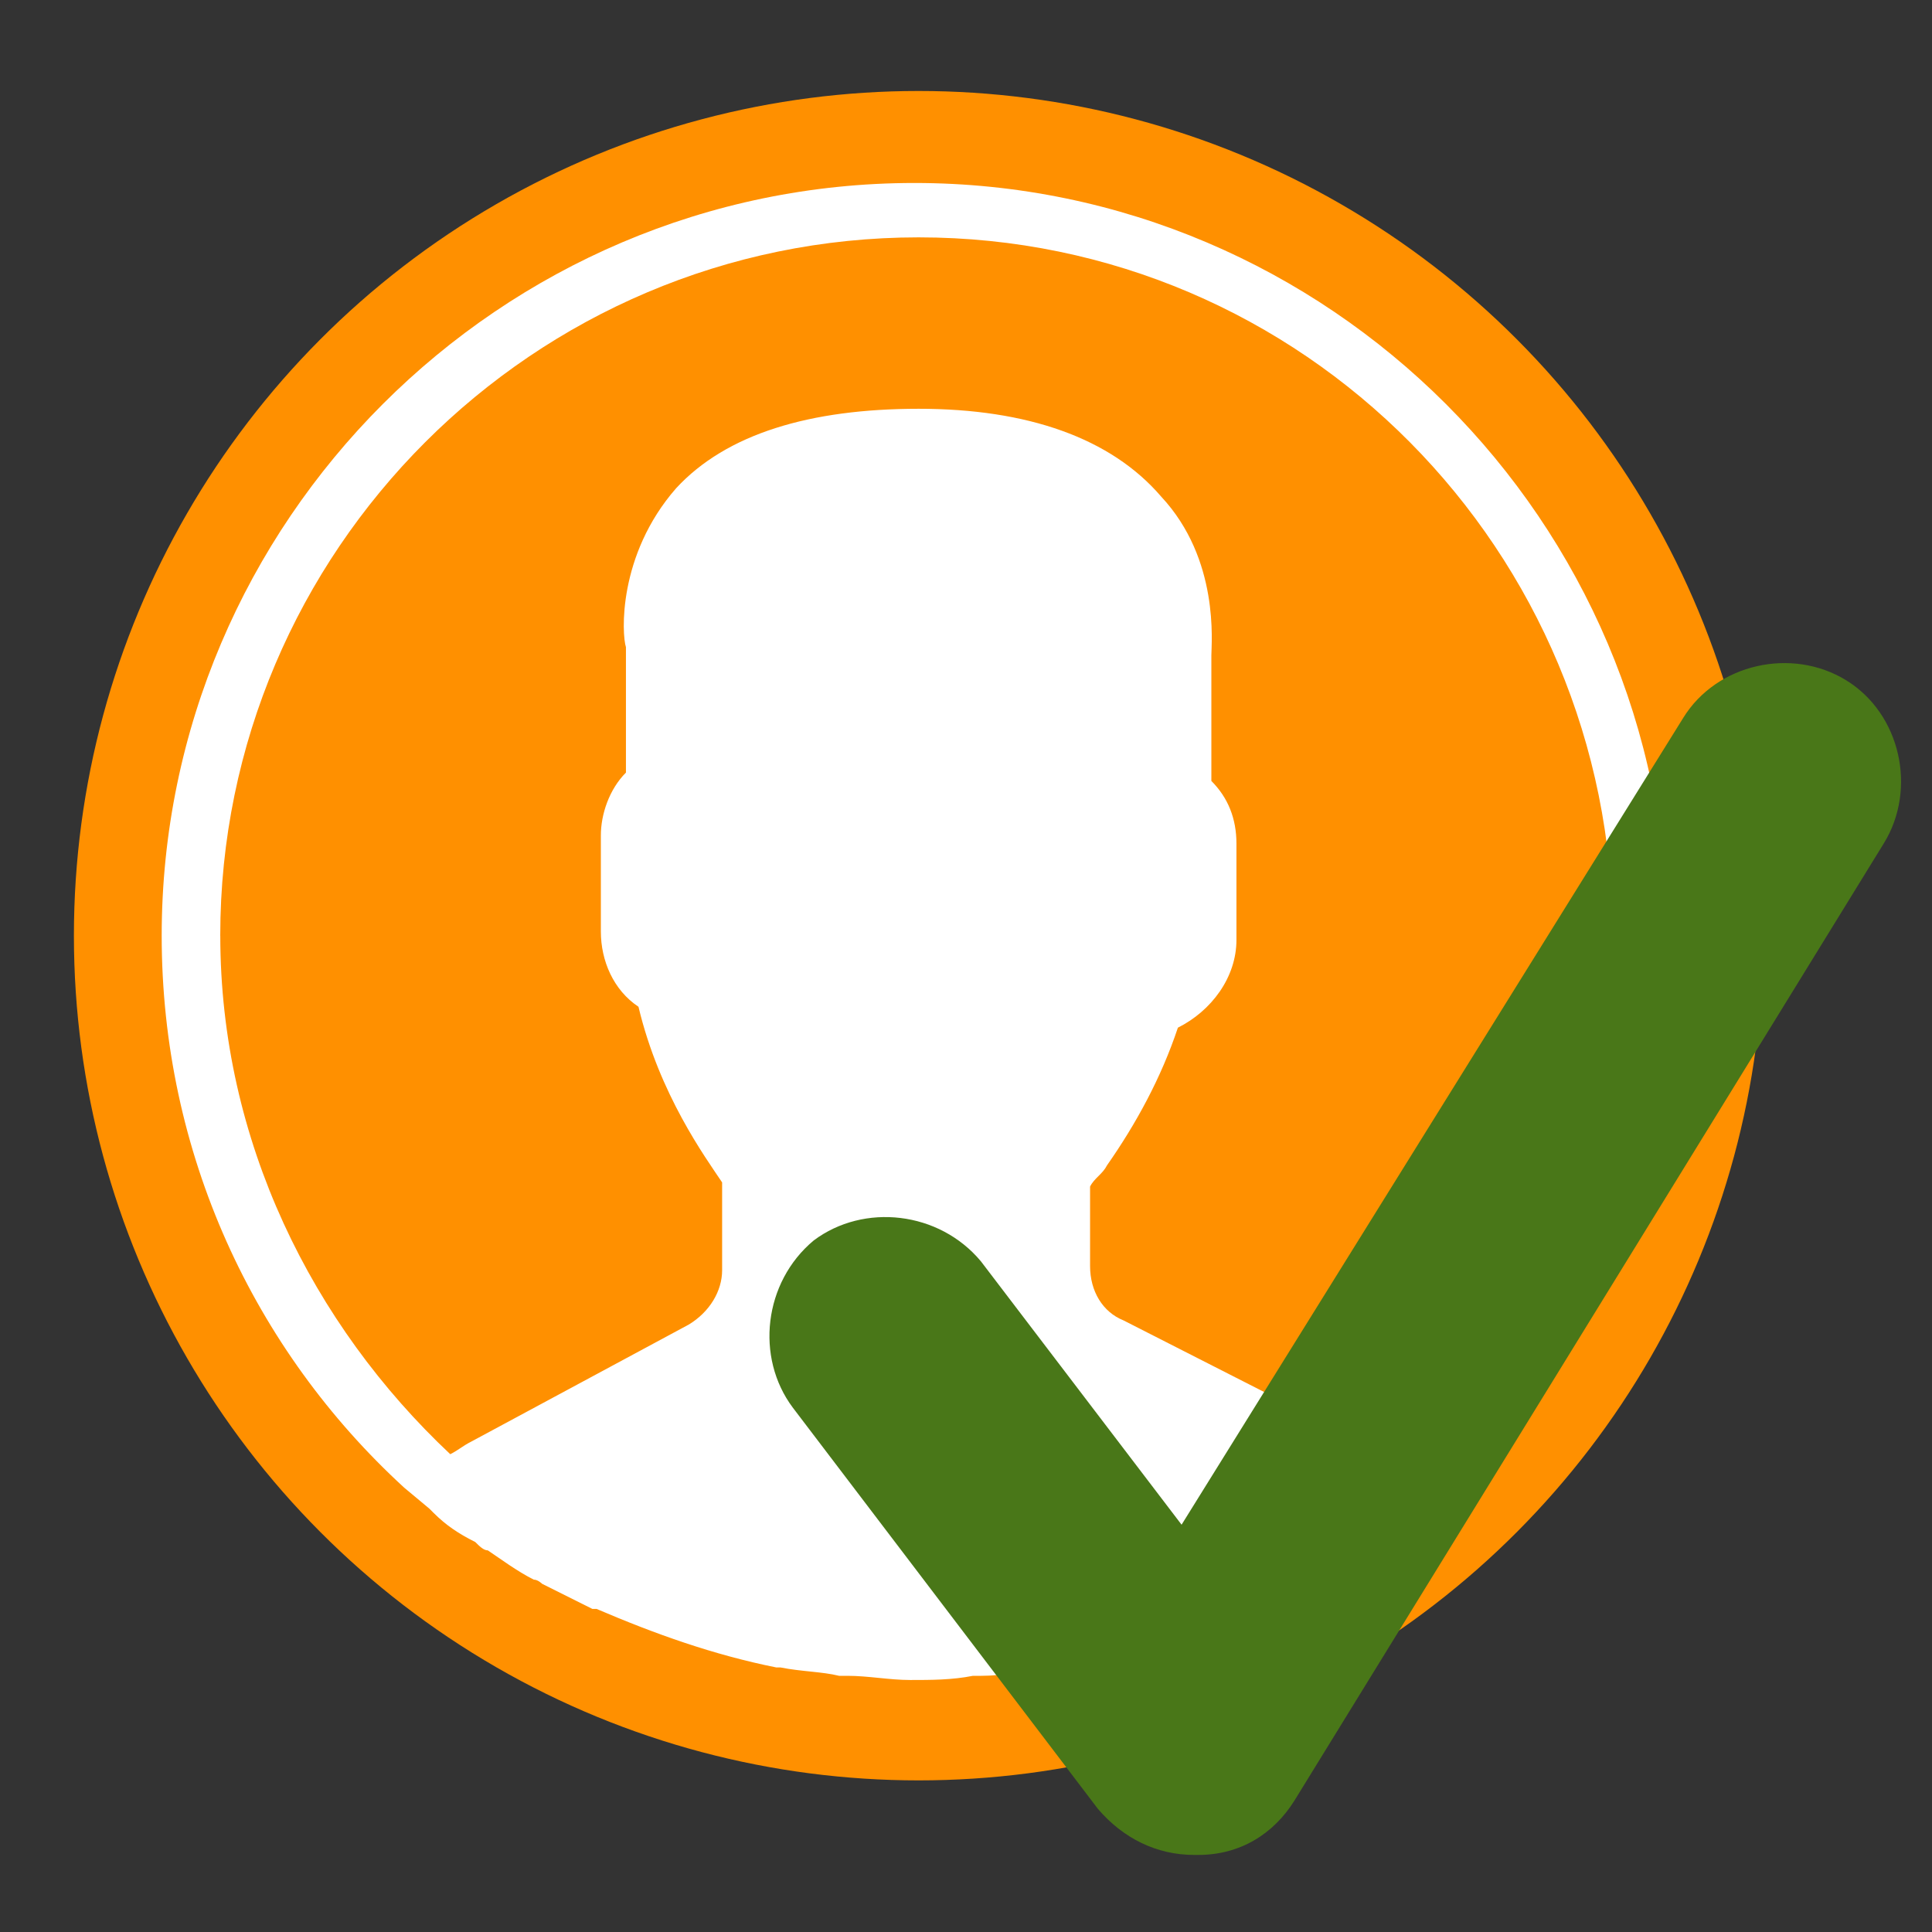
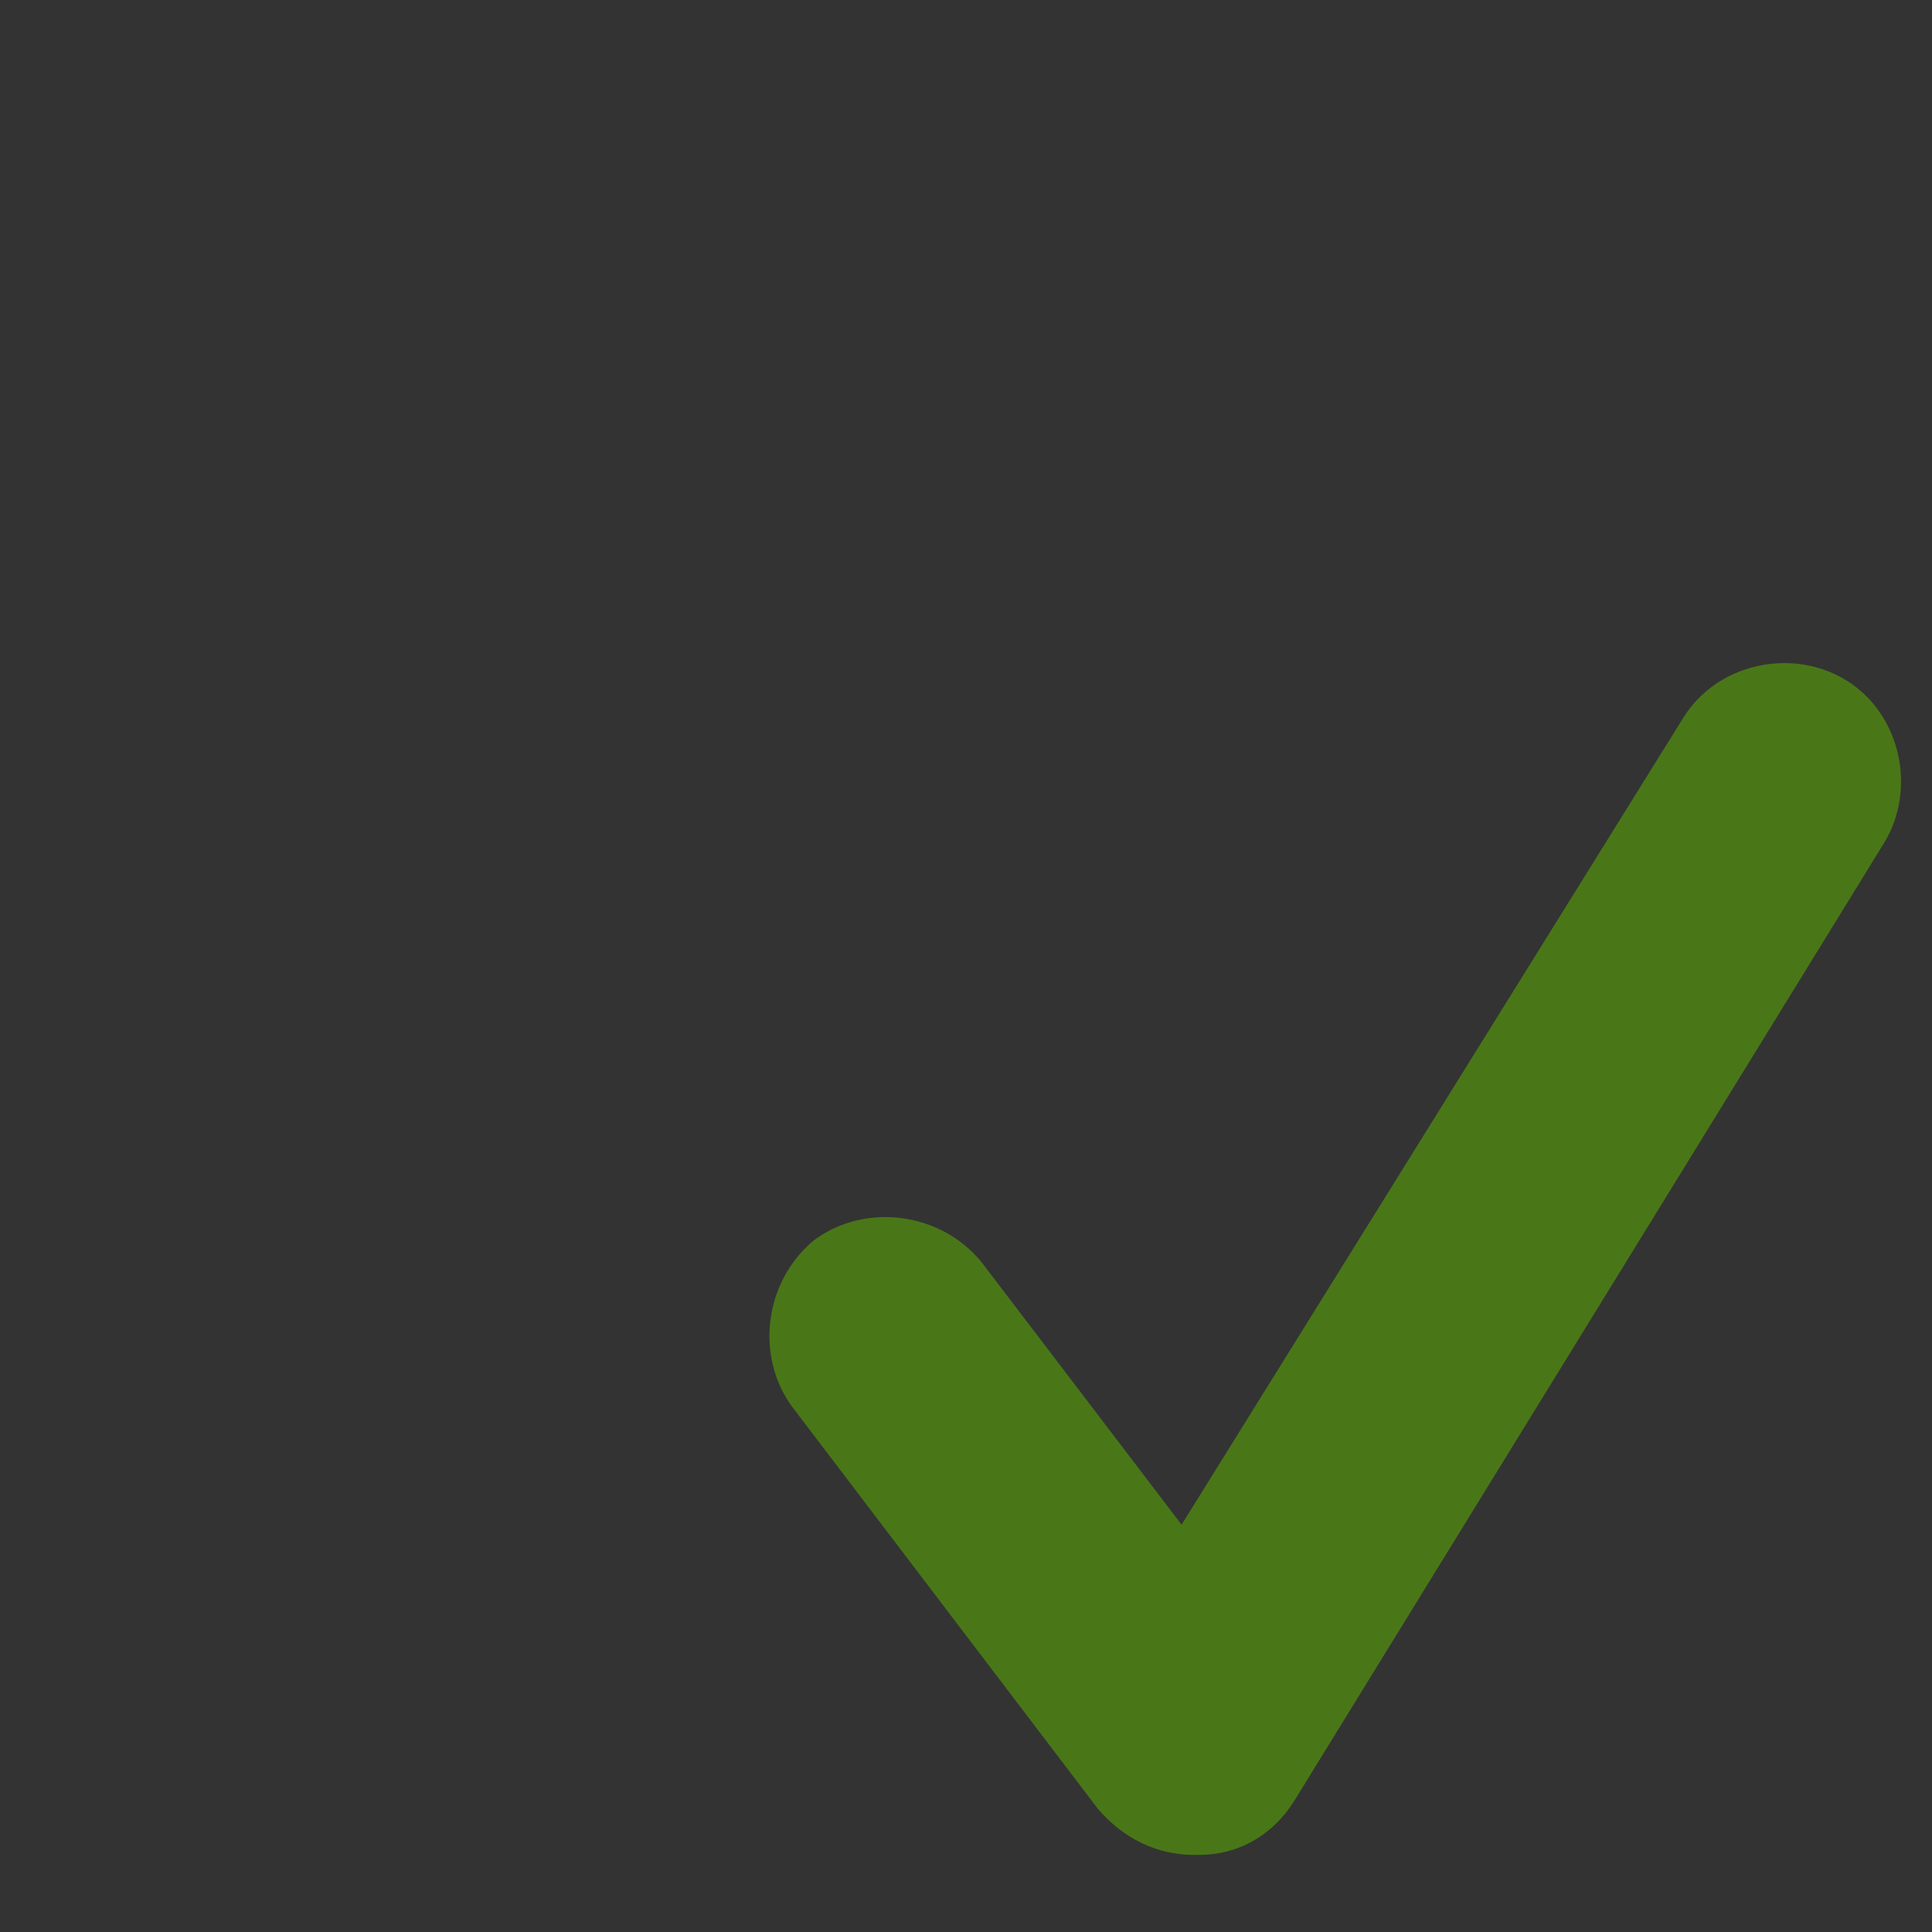
<svg xmlns="http://www.w3.org/2000/svg" xmlns:ns1="http://www.inkscape.org/namespaces/inkscape" xmlns:ns2="http://sodipodi.sourceforge.net/DTD/sodipodi-0.dtd" version="1.1" id="Capa_1" x="0px" y="0px" viewBox="0 0 55 55" style="enable-background:new 0 0 55 55;" xml:space="preserve" ns1:version="0.91 r13725" ns2:docname="gepruefte_identitaet.svg">
  <rect x="0" y="0" width="55" height="55" fill="#333333" stroke="none" />
  <defs id="defs19" />
  <ns2:namedview pagecolor="#ffffff" bordercolor="#666666" borderopacity="1" objecttolerance="10" gridtolerance="10" guidetolerance="10" ns1:pageopacity="0" ns1:pageshadow="2" ns1:window-width="1920" ns1:window-height="1017" id="namedview17" showgrid="false" ns1:zoom="4.2909091" ns1:cx="27.5" ns1:cy="26.101695" ns1:window-x="-8" ns1:window-y="-8" ns1:window-maximized="1" ns1:current-layer="Capa_1" />
  <style type="text/css" id="style3">
	.st0{fill:#FF9000;}
	.st1{fill:#FFFFFF;}
	.st2{fill:#497718;}
</style>
-   <circle class="st0" cx="26.151" cy="26.637" r="24.047" id="circle5" style="fill:#ff9000" />
-   <path class="st1" d="m 47.459,26.637 c 0,-11.785 -9.642,-21.428 -21.428,-21.428 -11.785,0 -21.428,9.642 -21.428,21.428 0,6.19 2.619,11.785 6.904,15.714 l 0,0 0.714,0.595 c 0,0 0.119,0.119 0.119,0.119 0.357,0.357 0.714,0.595 1.19,0.833 0.119,0.119 0.238,0.238 0.357,0.238 0.357,0.238 0.833,0.595 1.309,0.833 0.119,0 0.238,0.119 0.238,0.119 0.476,0.238 0.952,0.476 1.429,0.714 0,0 0.119,0 0.119,0 1.667,0.714 3.333,1.309 5.119,1.667 0,0 0.119,0 0.119,0 0.595,0.119 1.19,0.119 1.667,0.238 0.119,0 0.119,0 0.238,0 0.595,0 1.19,0.119 1.786,0.119 0.595,0 1.19,0 1.786,-0.119 0.119,0 0.119,0 0.238,0 0.595,0 1.19,-0.119 1.667,-0.238 0,0 0.119,0 0.119,0 1.786,-0.357 3.452,-0.833 5.119,-1.548 0,0 0.119,0 0.119,-0.119 0.476,-0.238 0.952,-0.476 1.429,-0.714 0.119,-0.119 0.238,-0.119 0.357,-0.238 0.476,-0.238 0.833,-0.476 1.19,-0.833 0.119,-0.119 0.238,-0.238 0.476,-0.357 0.357,-0.238 0.714,-0.476 0.952,-0.714 0.119,0 0.119,-0.119 0.238,-0.119 l 0.714,-0.595 0,0 c 4.524,-3.69 7.143,-9.285 7.143,-15.595 z m -41.189,0 c 0,-10.952 8.928,-19.88 19.88,-19.88 10.952,0 19.761,8.928 19.761,19.88 0,5.833 -2.619,11.19 -6.666,14.761 -0.238,-0.119 -0.476,-0.357 -0.714,-0.476 l -6.547,-3.333 c -0.595,-0.238 -0.952,-0.833 -0.952,-1.548 l 0,-2.262 c 0.119,-0.238 0.357,-0.357 0.476,-0.595 0.833,-1.19 1.548,-2.5 2.024,-3.928 0.952,-0.476 1.667,-1.429 1.667,-2.5 l 0,-2.738 c 0,-0.714 -0.238,-1.309 -0.714,-1.786 l 0,-3.571 c 0,-0.357 0.238,-2.738 -1.429,-4.524 -1.429,-1.667 -3.809,-2.5 -6.904,-2.5 -3.095,0 -5.476,0.714 -6.904,2.262 -1.667,1.905 -1.548,4.166 -1.429,4.524 l 0,3.571 c -0.476,0.476 -0.714,1.19 -0.714,1.786 l 0,2.738 c 0,0.833 0.357,1.667 1.071,2.143 0.595,2.5 1.905,4.286 2.381,5 l 0,2.5 c 0,0.595 -0.357,1.19 -0.952,1.548 L 13.413,41.041 c -0.238,0.119 -0.357,0.238 -0.595,0.357 C 8.89,37.708 6.271,32.47 6.271,26.637 Z" id="path7" ns1:connector-curvature="0" style="fill:#ffffff" />
  <g id="g9" transform="matrix(1.19,0,0,1.19,-4.562,-5.504)">
    <g id="g11">
      <g id="g13">
        <path class="st2" d="m 32.4,49 c -0.9,0 -1.7,-0.4 -2.3,-1.1 l -7.3,-9.6 c -0.9,-1.2 -0.7,-3 0.5,-4 1.2,-0.9 3,-0.7 4,0.5 l 4.8,6.3 12,-19.3 c 0.8,-1.3 2.6,-1.7 3.9,-0.9 1.3,0.8 1.7,2.6 0.9,3.9 L 34.8,47.7 c -0.5,0.8 -1.3,1.3 -2.3,1.3 0,0 0,0 -0.1,0 z" id="path15" ns1:connector-curvature="0" style="fill:#497718" />
      </g>
    </g>
  </g>
</svg>